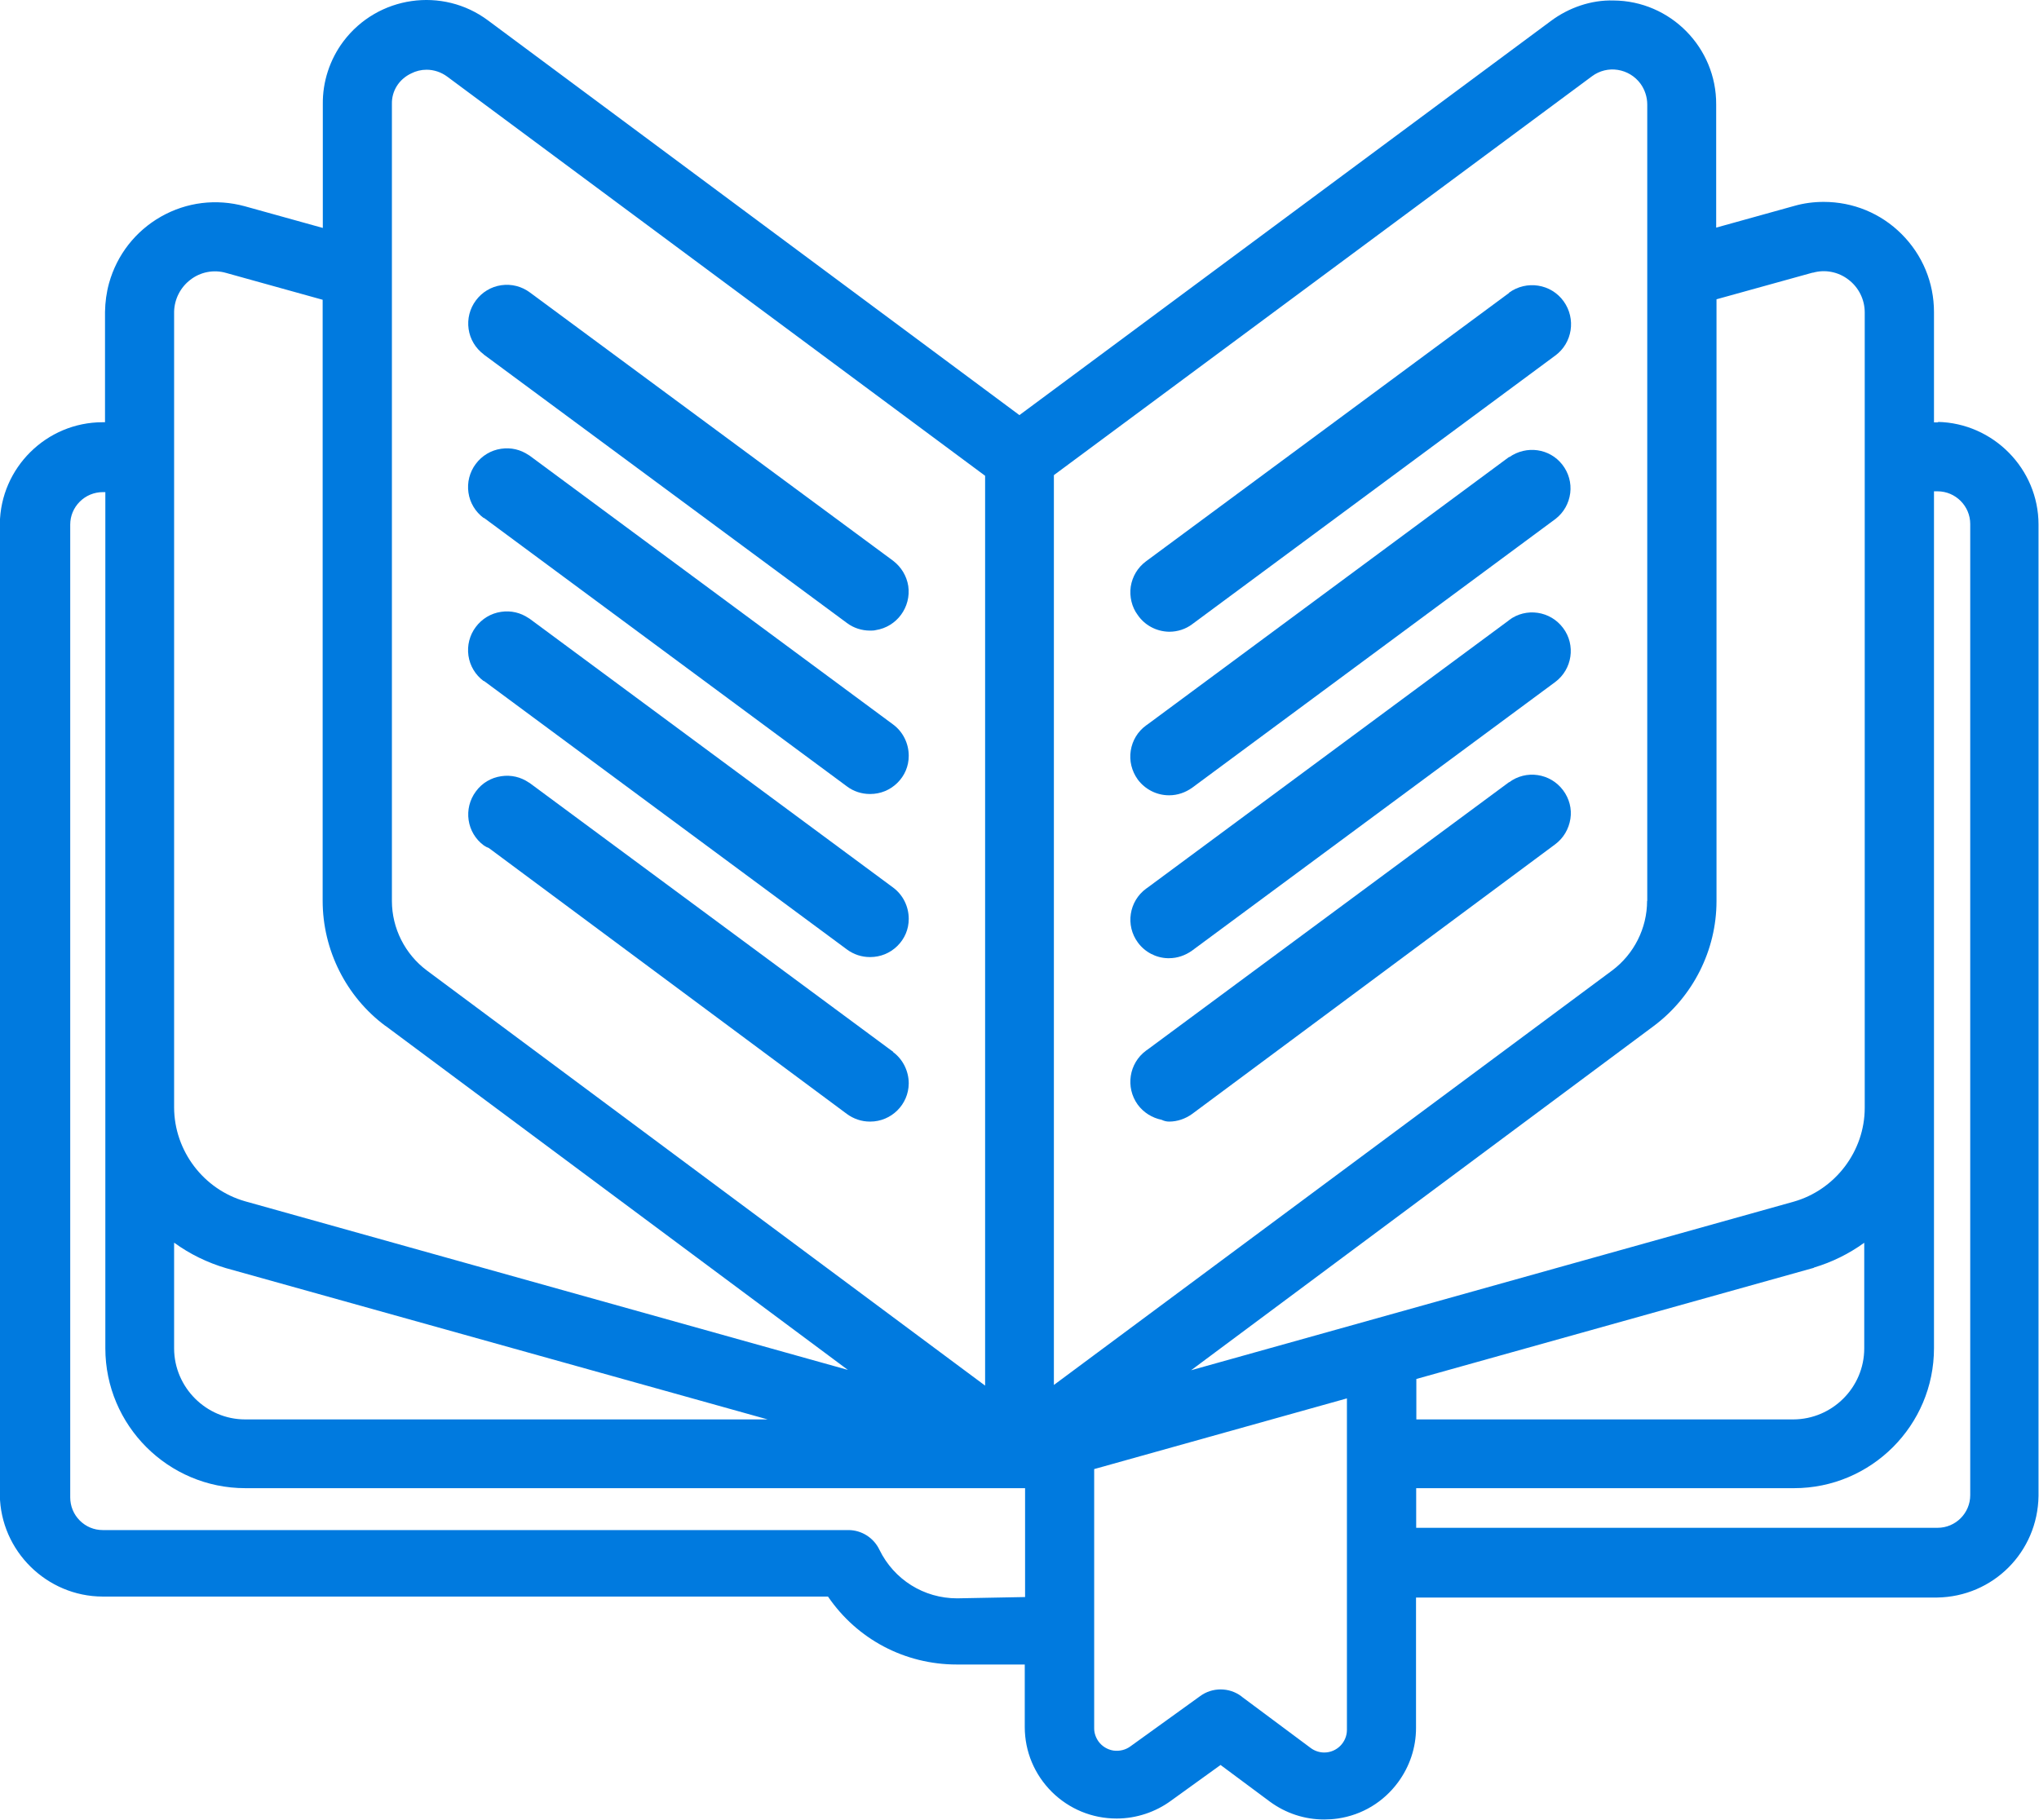
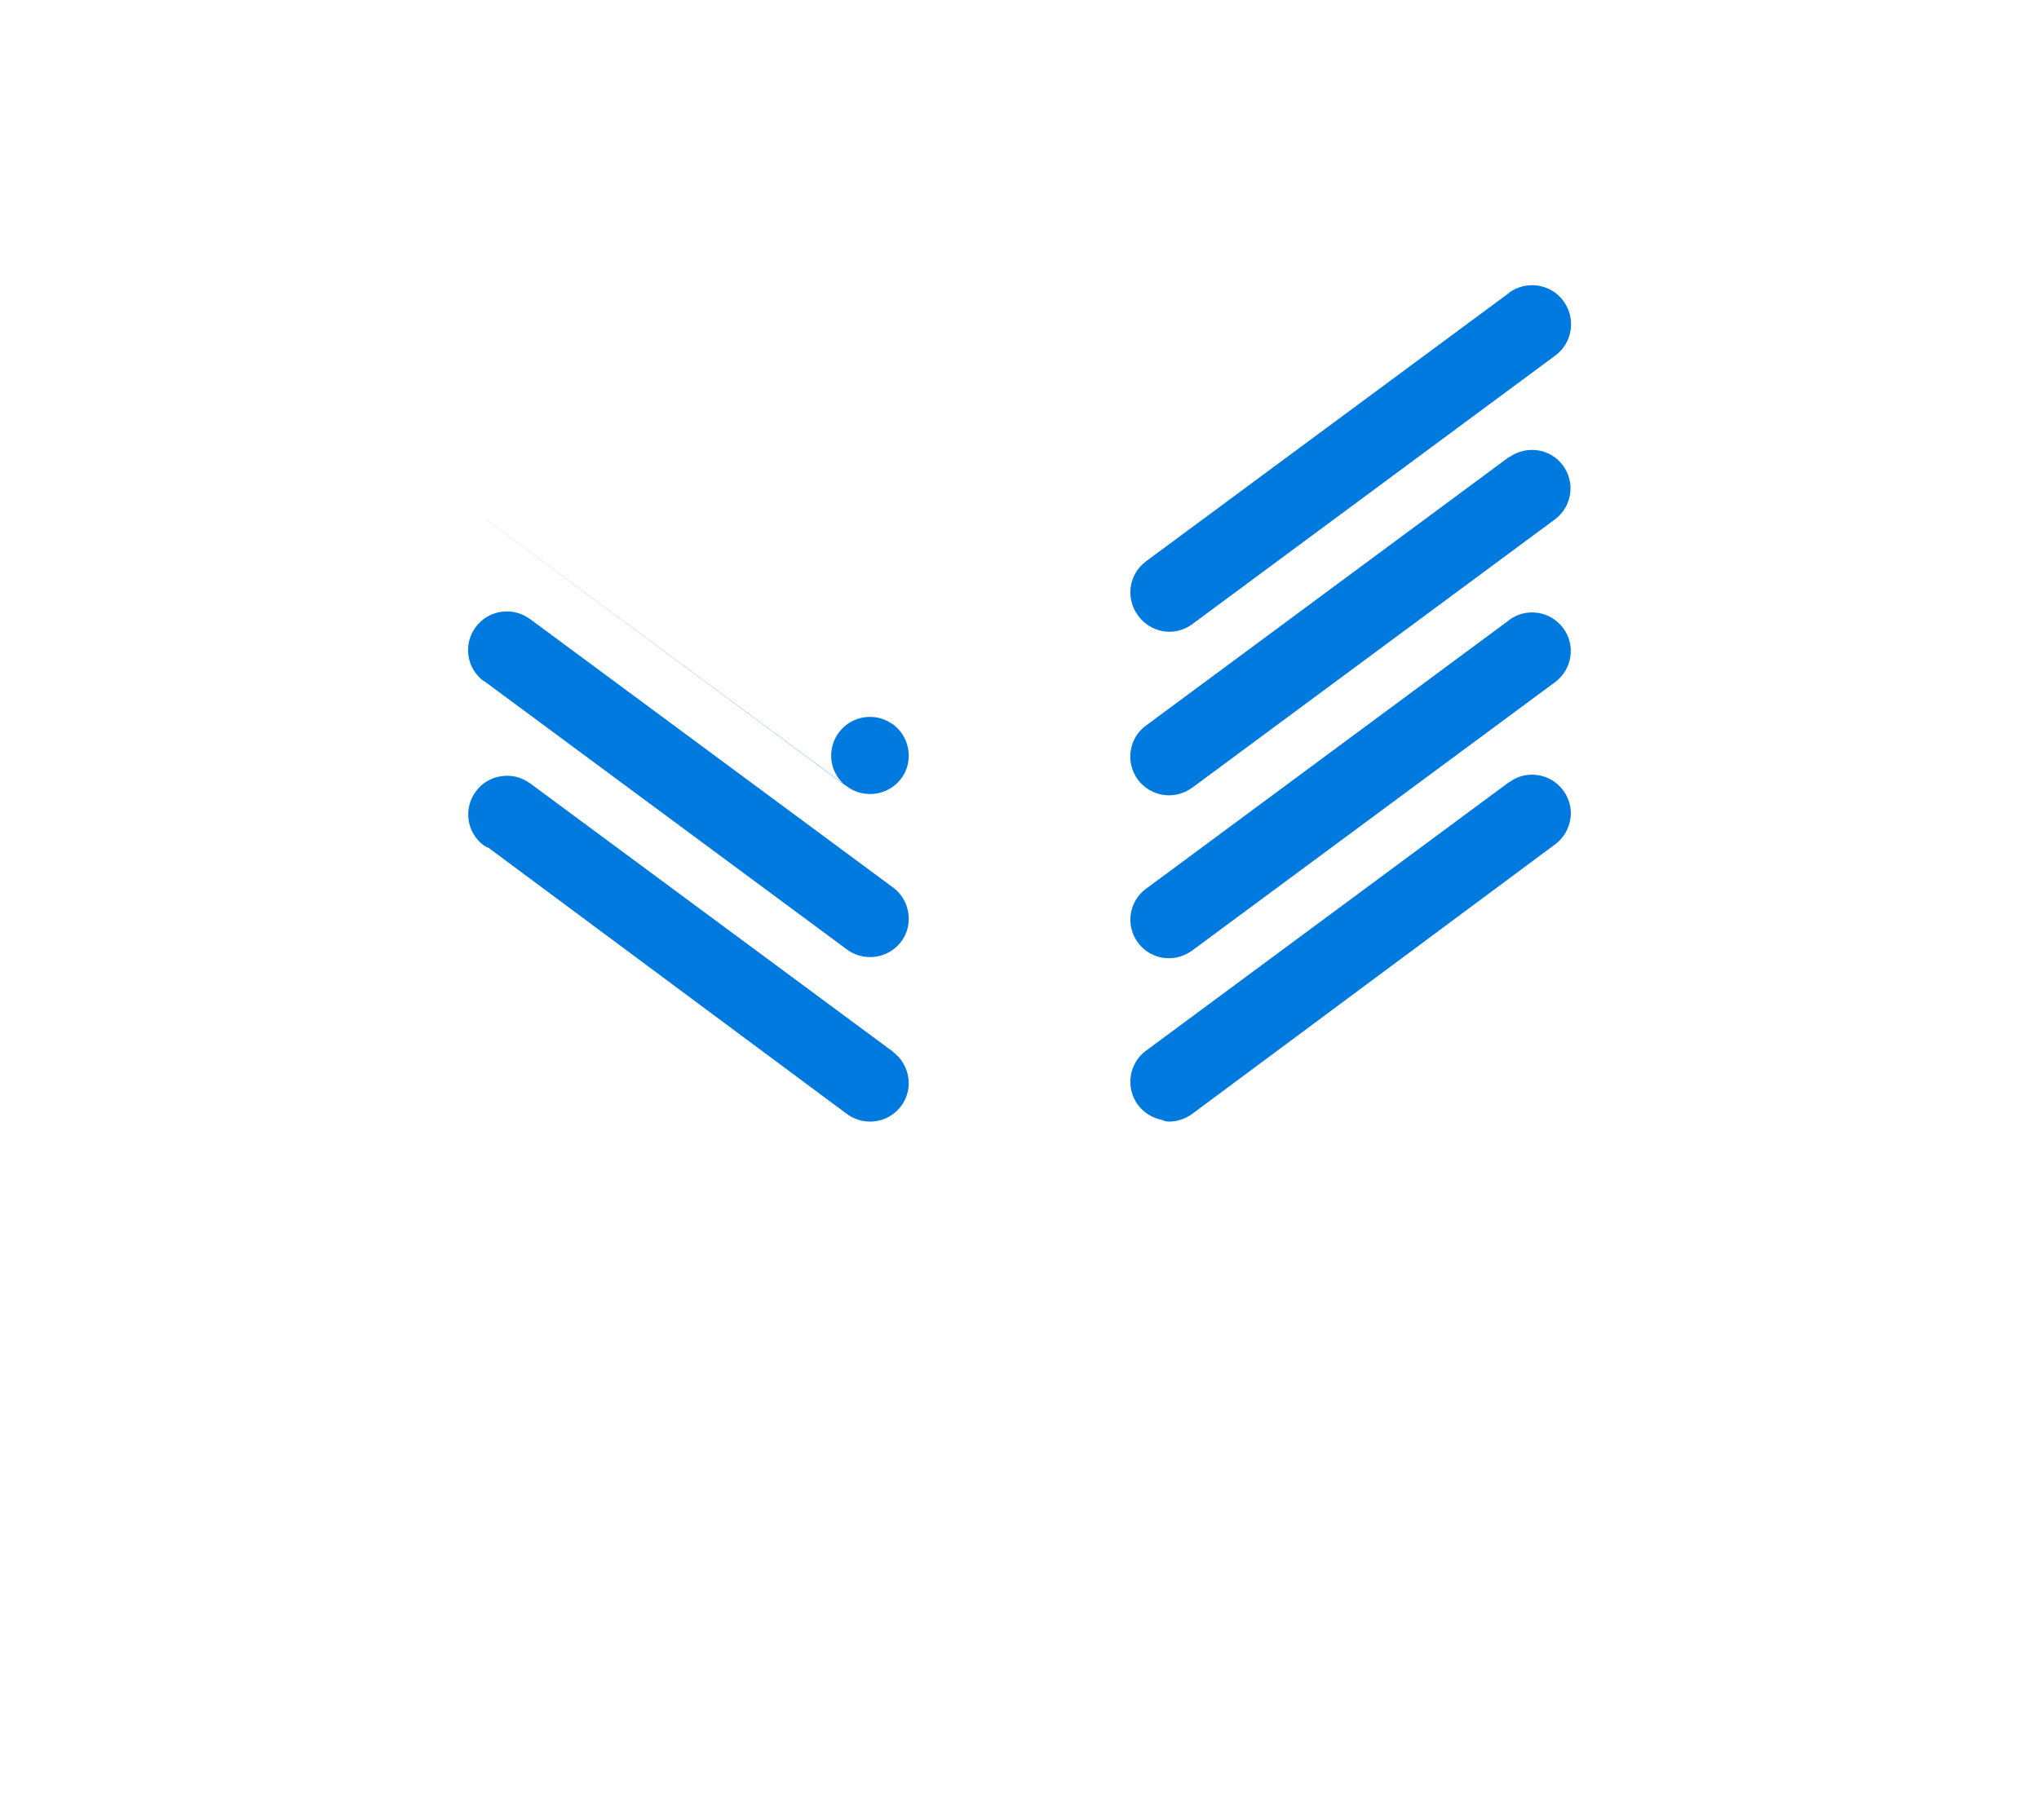
<svg xmlns="http://www.w3.org/2000/svg" id="a" width="126.01" height="112.49" viewBox="0 0 126.01 112.49">
-   <path d="M119.79,26.11s-.03,0-.05,0h-.22v-6.82c0-1.82-.71-3.53-2-4.82-1.29-1.29-3-1.99-4.82-1.99h0c-.61,0-1.23.08-1.82.25l-4.82,1.34v-7.61c.02-3.52-2.83-6.41-6.35-6.43-1.37-.04-2.76.44-3.87,1.27l-32.84,24.36L30.17,1.27c-2.82-2.11-6.83-1.53-8.95,1.29-.84,1.12-1.29,2.5-1.27,3.89v7.64l-4.82-1.34c-1.76-.48-3.59-.26-5.18.64-1.58.9-2.72,2.36-3.21,4.11-.16.58-.24,1.18-.25,1.78v6.82h-.15c-3.46,0-6.31,2.81-6.35,6.28v60.04c.05,3.45,2.9,6.26,6.35,6.27h44.83c1.8,2.64,4.75,4.2,7.96,4.2h4.2v3.86c0,1.52.6,2.94,1.67,4.01,1.07,1.06,2.49,1.65,4,1.65h.02c1.2,0,2.4-.4,3.36-1.11l3.05-2.2,3.04,2.26c.99.73,2.16,1.11,3.36,1.11.28,0,.57-.02.85-.06,1.5-.22,2.82-1.02,3.72-2.24.72-.98,1.11-2.14,1.11-3.36v-8.06h32.2c3.46-.05,6.22-2.81,6.27-6.28v-60.05c0-3.44-2.8-6.27-6.23-6.34ZM83.24,106.84s0,.06,0,.09c0,.77-.63,1.4-1.4,1.4-.3,0-.6-.1-.84-.28l-4.23-3.15s-.04-.03-.06-.05c-.75-.56-1.8-.56-2.55,0l-4.3,3.1c-.3.22-.67.31-1.05.26-.37-.06-.7-.26-.92-.56-.17-.24-.27-.52-.27-.81v-16.03l15.62-4.37v20.41ZM15.15,91.99h48.2v6.73l-4.2.08c-2.06,0-3.9-1.16-4.8-3-.35-.74-1.1-1.22-1.92-1.22H6.35c-.54,0-1.04-.21-1.42-.59-.38-.38-.59-.89-.59-1.43v-60.13c0-.54.21-1.04.59-1.42.38-.38.89-.59,1.43-.59h.15v52.92c0,4.77,3.88,8.65,8.65,8.65ZM101.79,55.69c0,1.69-.81,3.29-2.16,4.3l-34.5,25.62V29.37L98.39,4.71c.46-.34,1.03-.48,1.59-.39.56.09,1.06.39,1.4.85.27.37.42.83.42,1.29v49.23ZM119.74,94.44h-32.22v-2.45h23.35c4.77,0,8.65-3.88,8.65-8.65V30.37h.22c1.11,0,2.02.91,2.02,2.02v60.03c0,1.11-.9,2.02-2.02,2.02ZM112.11,78.35c1.11-.33,2.16-.85,3.1-1.53v6.53c0,2.41-1.97,4.38-4.38,4.39h-23.3v-2.5s24.49-6.85,24.49-6.85c.03,0,.07-.02.1-.04ZM112.03,16.86h0c.75-.22,1.58-.06,2.21.43.63.48,1,1.23,1,2.02v49.17c0,2.68-1.82,5.07-4.39,5.8l-37.24,10.42,28.58-21.27c2.43-1.81,3.89-4.69,3.89-7.73V18.5l5.95-1.65ZM23.82,63.41l28.58,21.27-37.24-10.42c-2.58-.73-4.39-3.12-4.4-5.8V19.3s0-.03,0-.04c.02-.77.39-1.5,1.01-1.97.62-.48,1.44-.64,2.2-.42l5.97,1.66v37.15c0,3.03,1.44,5.92,3.87,7.73ZM10.77,76.82c.96.7,2.05,1.23,3.2,1.57l33.47,9.35H15.15c-2.41,0-4.38-1.98-4.39-4.38v-6.53ZM25.41,4.54c.29-.15.62-.23.95-.23h0c.46,0,.9.15,1.27.42l33.25,24.68v56.24l-34.5-25.66c-1.35-1.01-2.16-2.61-2.16-4.3V6.43c-.02-.8.43-1.53,1.19-1.89Z" fill="#007adf" />
  <path d="M93.27,18.1l-22.45,16.6c-.51.38-.84.93-.94,1.56-.09.62.07,1.27.42,1.74.43.64,1.15,1.03,1.93,1.05.01,0,.03,0,.04,0,.5,0,1-.16,1.4-.46l22.43-16.6c1.08-.78,1.31-2.29.53-3.37-.78-1.08-2.29-1.31-3.37-.53Z" fill="#007adf" />
  <path d="M93.27,28.24l-22.38,16.56s-.04.03-.06.04c-.52.38-.85.93-.95,1.56s.06,1.26.43,1.78c.45.61,1.17.98,1.93.98h.02c.51,0,1-.17,1.42-.47l22.46-16.62c.5-.39.82-.96.9-1.59.08-.63-.1-1.26-.49-1.76-.78-1-2.21-1.21-3.28-.46Z" fill="#007adf" />
  <path d="M93.27,48.34l-22.38,16.56s-.04.03-.06.04c-1.06.78-1.29,2.27-.52,3.34.36.49.89.82,1.48.94.14.07.3.11.46.11h0c.51,0,1-.17,1.42-.47l22.44-16.67c.51-.38.84-.94.94-1.57s-.07-1.26-.45-1.77c-.79-1.06-2.29-1.28-3.34-.49Z" fill="#007adf" />
  <path d="M93.27,38.33l-22.38,16.56s-.04.03-.06.04c-1.06.78-1.29,2.27-.51,3.33.43.59,1.12.95,1.84.97.03,0,.06,0,.09,0h0c.51,0,1-.17,1.42-.47l22.44-16.6c1.06-.79,1.28-2.29.49-3.34-.79-1.06-2.29-1.28-3.34-.49Z" fill="#007adf" />
-   <path d="M29.9,21.92s.07.05.1.07l22.34,16.52c.41.31.92.47,1.43.47.12,0,.24,0,.35-.03,1.3-.2,2.2-1.42,2.01-2.73-.1-.62-.43-1.17-.94-1.56l-22.44-16.58c-.51-.38-1.14-.54-1.77-.45-.63.09-1.19.43-1.57.94-.38.51-.54,1.14-.45,1.77s.43,1.19.94,1.57Z" fill="#007adf" />
-   <path d="M29.9,32.01s.04.03.06.04l22.38,16.56c.41.31.91.47,1.42.47h.02c.63,0,1.22-.24,1.67-.68.46-.45.71-1.04.71-1.68,0-.77-.36-1.49-.97-1.94l-22.44-16.6s-.05-.04-.08-.05c-.5-.34-1.09-.48-1.7-.39-.63.09-1.19.43-1.57.94-.38.51-.54,1.14-.45,1.77s.43,1.19.94,1.57Z" fill="#007adf" />
+   <path d="M29.9,32.01s.04.03.06.04l22.38,16.56c.41.31.91.47,1.42.47h.02c.63,0,1.22-.24,1.67-.68.46-.45.71-1.04.71-1.68,0-.77-.36-1.49-.97-1.94s-.05-.04-.08-.05c-.5-.34-1.09-.48-1.7-.39-.63.09-1.19.43-1.57.94-.38.51-.54,1.14-.45,1.77s.43,1.19.94,1.57Z" fill="#007adf" />
  <path d="M55.2,65.02l-22.44-16.6s-.05-.04-.08-.05c-.5-.34-1.09-.48-1.7-.39-.63.09-1.19.42-1.57.94-.79,1.06-.57,2.56.49,3.34.1.07.2.12.31.16l22.13,16.44c.41.3.9.47,1.42.47h.02c1.3,0,2.37-1.05,2.38-2.36,0-.76-.36-1.49-.97-1.94Z" fill="#007adf" />
  <path d="M29.9,42.09s.04.03.06.04l22.38,16.56c.42.31.91.47,1.42.47h.02c.63,0,1.22-.24,1.67-.68.46-.45.71-1.04.71-1.68,0-.77-.36-1.49-.97-1.94l-22.44-16.6s-.05-.04-.08-.05c-.5-.34-1.09-.48-1.7-.39-.63.09-1.19.43-1.57.94-.38.51-.54,1.14-.45,1.77s.43,1.19.94,1.57Z" fill="#007adf" />
</svg>